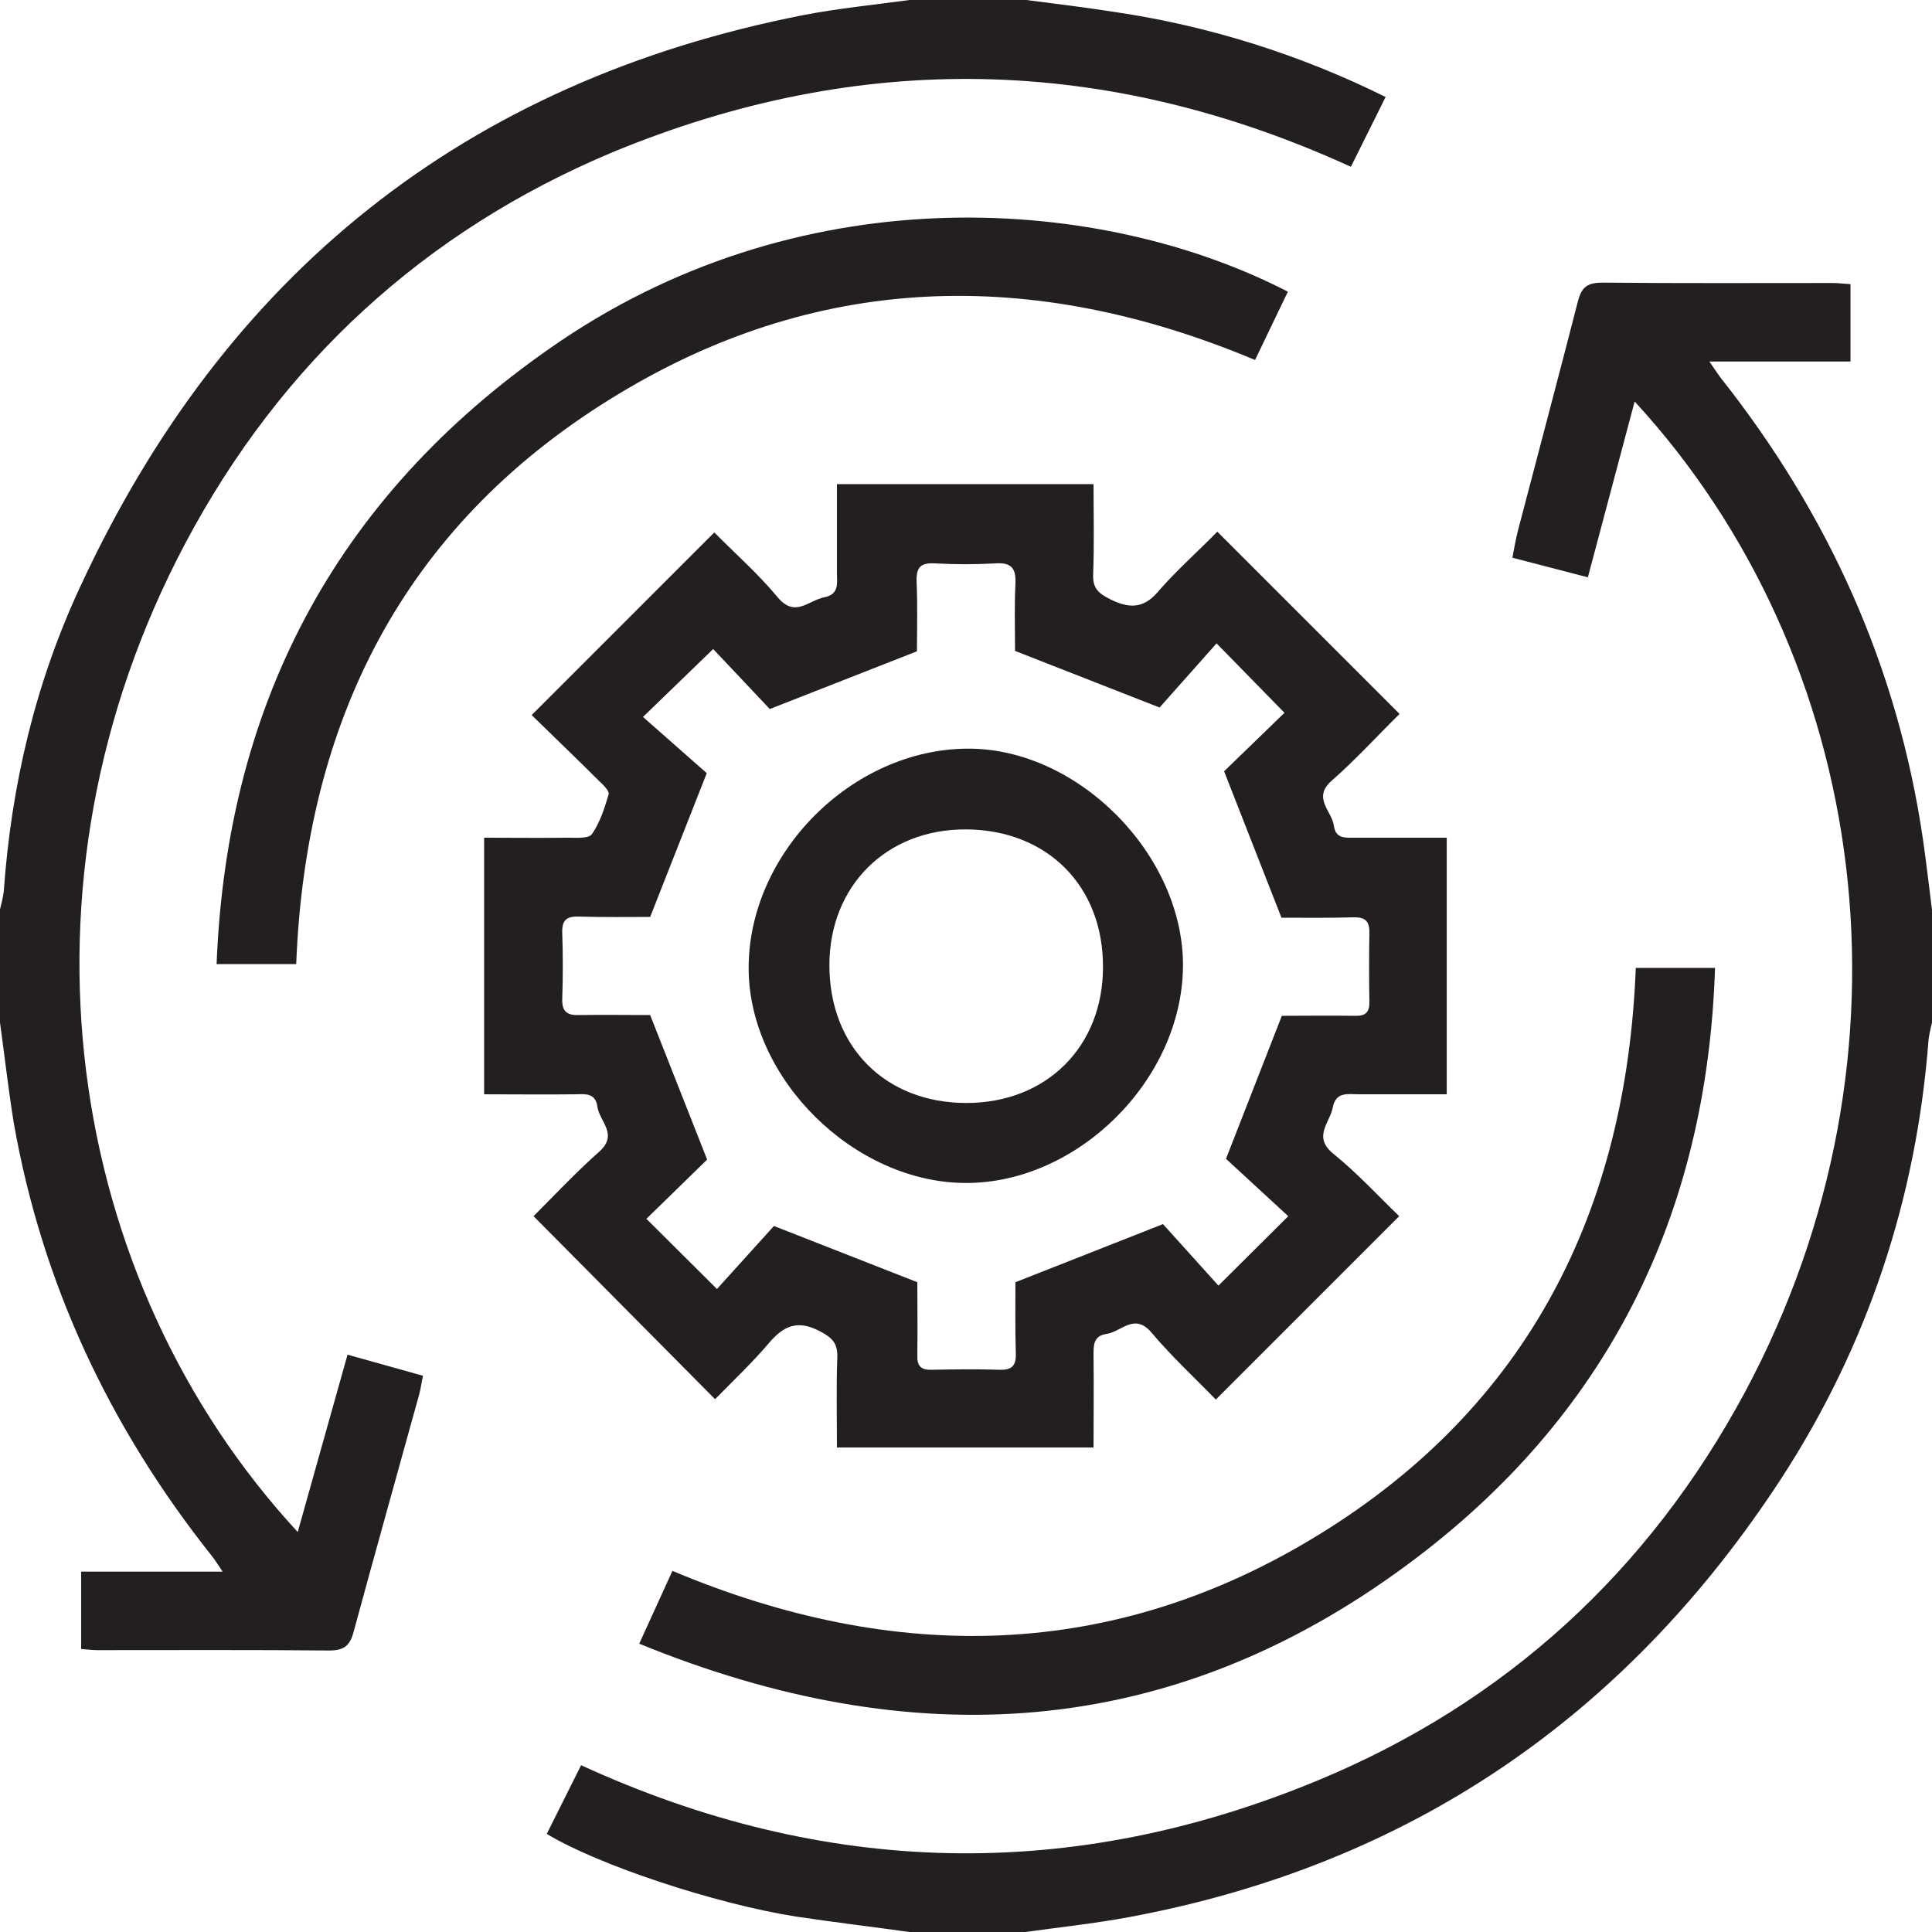
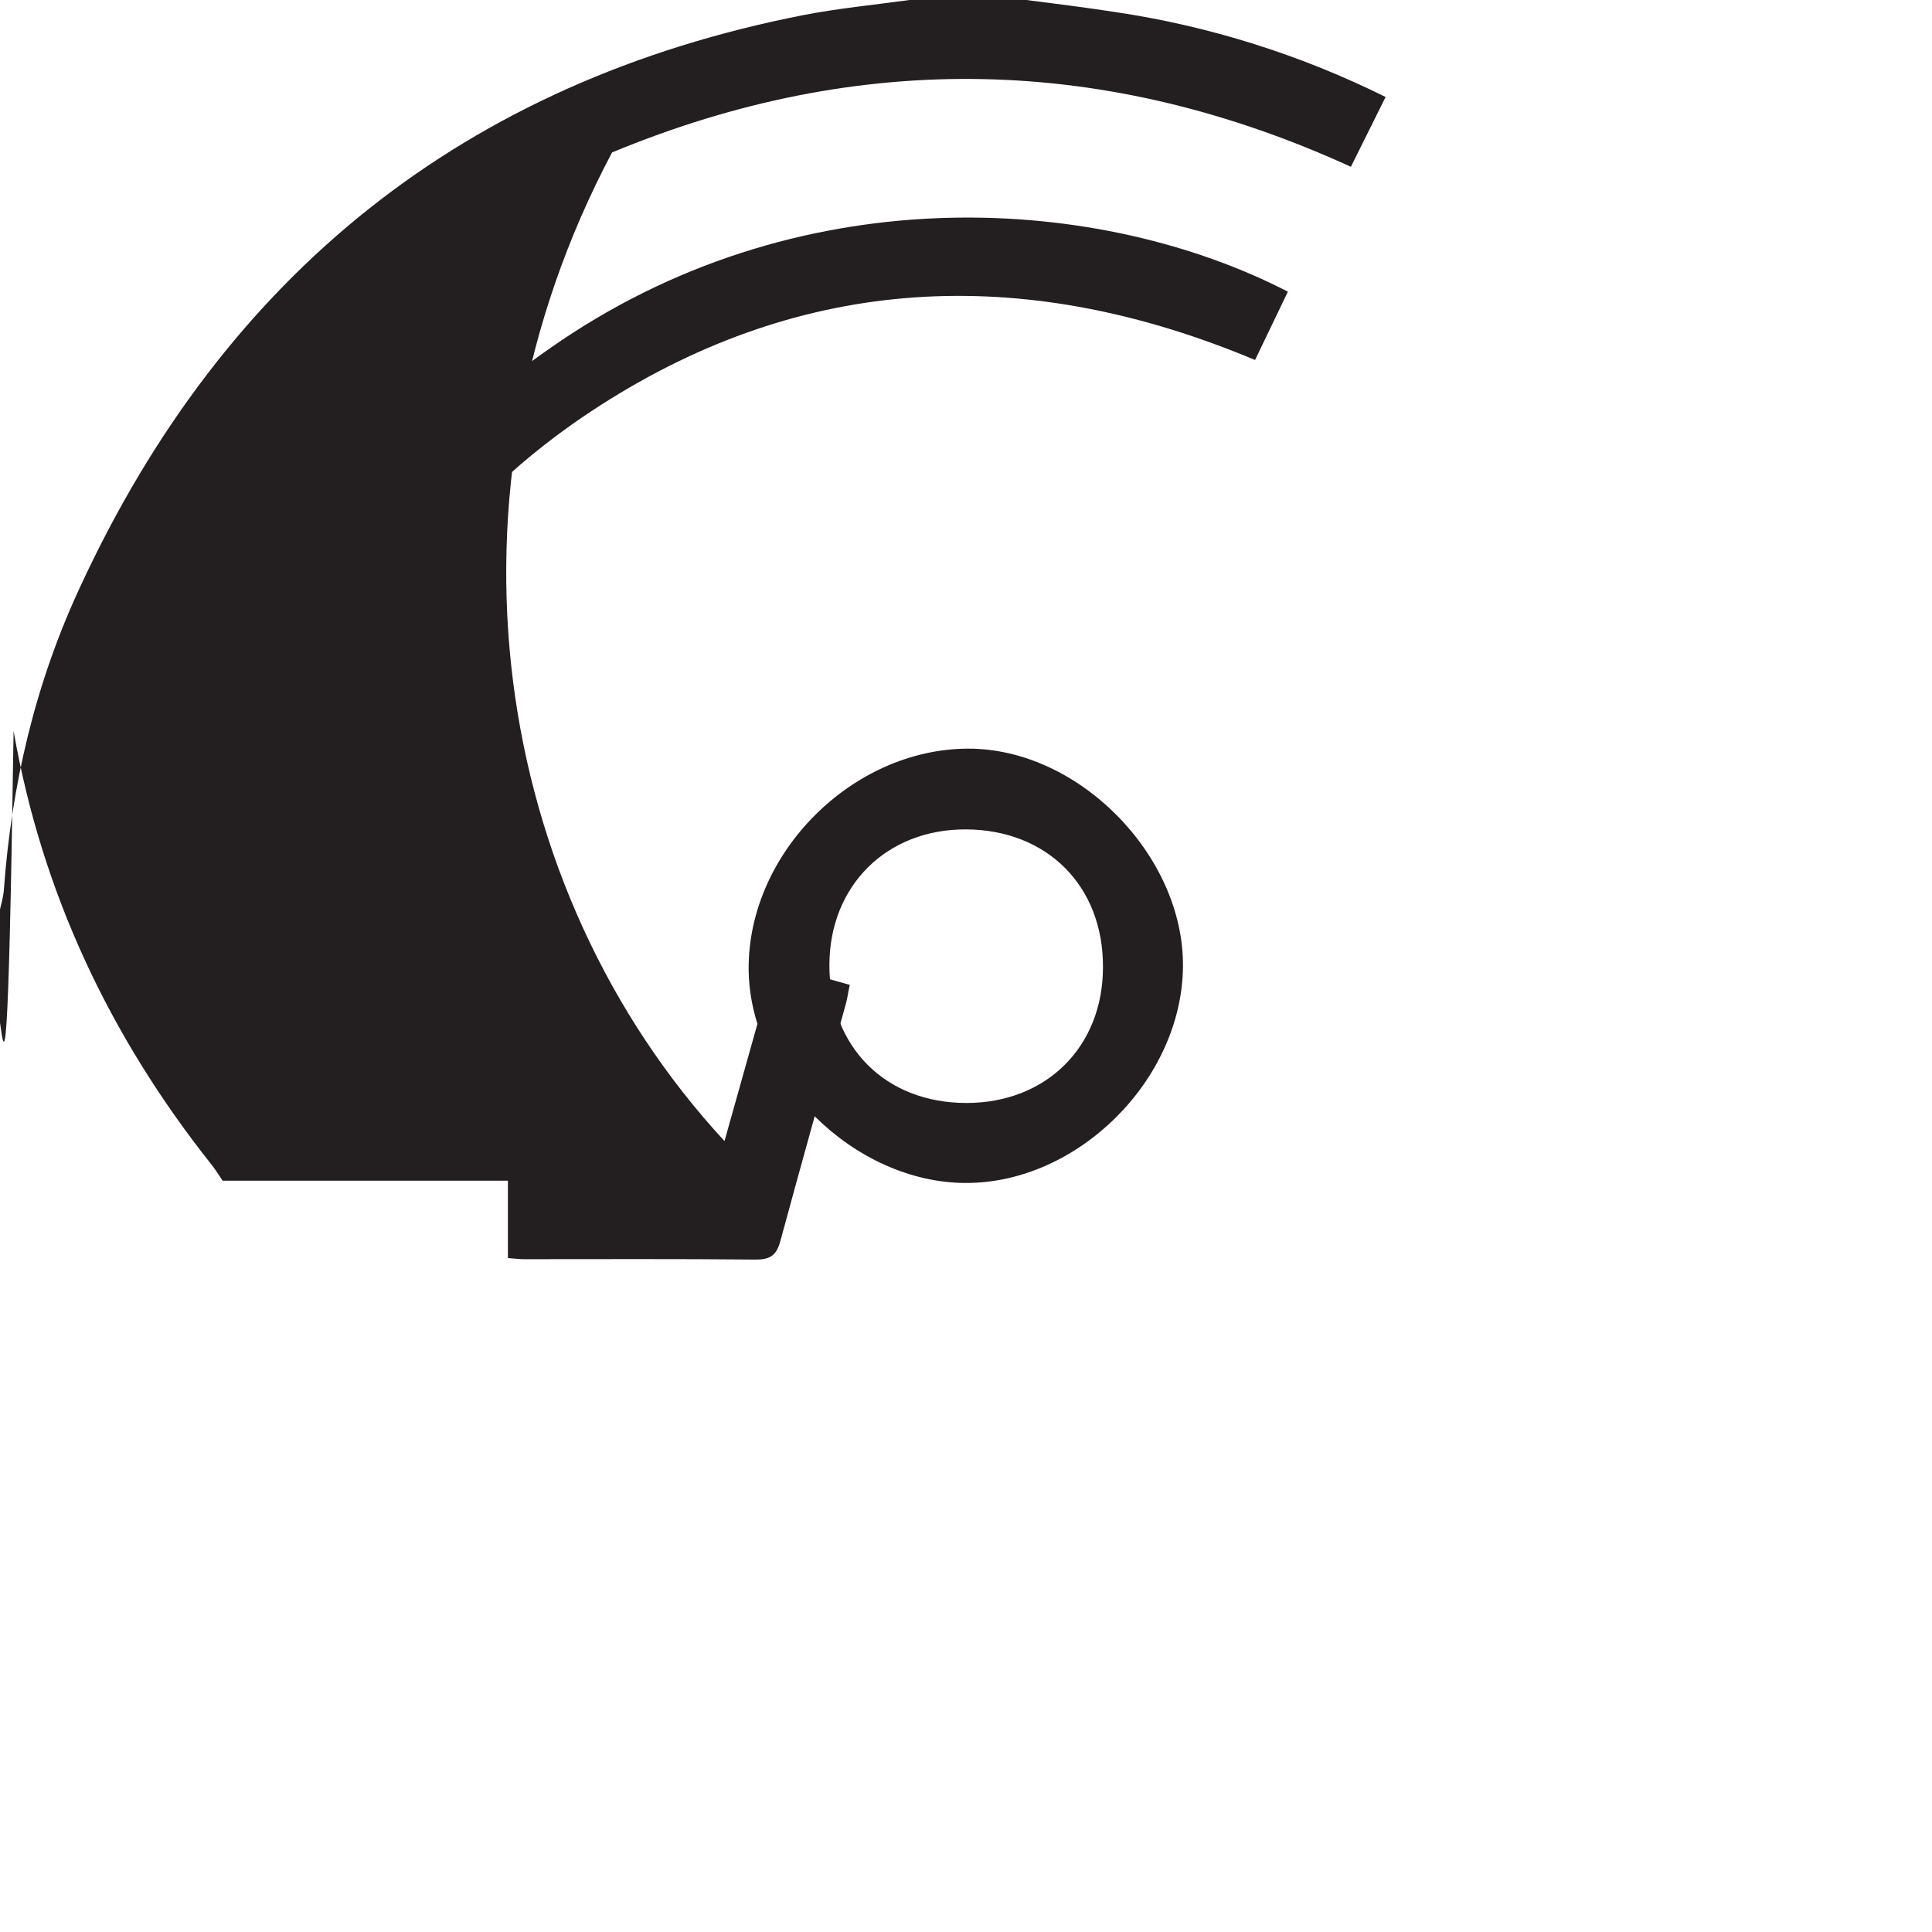
<svg xmlns="http://www.w3.org/2000/svg" version="1.1" id="a73392e8-91a8-45bd-9a6e-88687ac42bd8" x="0px" y="0px" viewBox="0 0 512 512" style="enable-background:new 0 0 512 512;" xml:space="preserve">
  <style type="text/css">
	.st0{fill:#231F20;}
</style>
  <g>
-     <path class="st0" d="M272,0c7.9,1,15.8,2,23.6,3.2c24.9,3.7,49,11.3,71.6,22.5l-9.2,18.5c-65-29.7-130.2-31-195.8-3.8   C112.4,61.3,74.4,96.3,49.1,144c-48,90.5-32,195.1,29.8,262l13.2-47l20,5.6c-0.4,1.8-0.6,3.4-1,4.9c-5.8,21-11.7,42-17.4,63   c-1,3.7-2.6,4.9-6.5,4.9c-20.5-0.2-41-0.1-61.5-0.1c-1.3,0-2.6-0.2-4.2-0.3v-20.5H59c-1.3-1.9-2-3.1-2.9-4.2   c-27-34-45-72.1-52.5-115C2.2,288.5,1.2,279.7,0,271v-30c0.4-1.6,0.8-3.2,1-4.8c2-28.2,8.4-55.3,20.3-80.8   C59.6,72.7,123.2,21.6,212.9,4c9.3-1.8,18.7-2.7,28.1-4H272z" />
-     <path class="st0" d="M241,512c-10-1.4-20.1-2.6-30.1-4.1c-21.5-3.4-52.5-13.7-66-21.9l9.1-18.2c64.7,29.7,130,31.1,195.3,4   c49.7-20.6,87.6-55.4,113.1-102.8c48.1-89.8,33.1-194.9-29.2-262.6l-12.4,46.6l-20-5.2c0.5-2.6,0.9-5,1.5-7.3   c5.3-20.3,10.7-40.5,15.9-60.8c1-3.8,2.7-4.8,6.5-4.8c20.3,0.2,40.6,0.1,61,0.1c1.5,0,2.9,0.2,4.7,0.3v20.5H453   c1.3,1.9,2.1,3.1,2.9,4.2c28.6,36.1,47,76.7,53.7,122.4c0.9,6.2,1.6,12.5,2.4,18.7v30c-0.4,1.4-0.7,2.9-0.9,4.3   c-3.2,42.1-16.1,81.1-39.1,116.5c-41.2,63.1-98.6,102.4-173,116.2c-9.3,1.7-18.7,2.7-28,4H241z" />
-     <path class="st0" d="M322.6,140.9l48.3,48.3c-5.9,5.8-11.6,12.1-18,17.7c-5.2,4.6,0.1,8,0.6,12c0.5,3.5,3.2,3.1,5.7,3.1   c8,0,15.9,0,24.2,0V290c-7.7,0-15.4,0-23.2,0c-2.9,0-6.2-0.8-7,3.5c-0.8,4.1-5.4,7.8,0.2,12.3c6.3,5.1,11.8,11.1,17.4,16.5   l-48.6,48.6c-5.4-5.6-11.6-11.3-17-17.7c-4.5-5.4-8-0.3-11.9,0.3c-3.7,0.5-3.5,3.2-3.5,6c0.1,8,0,15.9,0,24.1h-68   c0-8-0.2-16,0.1-23.9c0.1-3.8-1.4-5.2-4.6-6.9c-5.9-3.1-9.6-1.5-13.5,3.1c-4.5,5.3-9.6,10.1-14.3,14.9l-48.1-48.5   c5.3-5.3,11.1-11.5,17.4-17.1c5.2-4.6,0-8-0.5-12c-0.5-3.5-3.1-3.3-5.7-3.2c-8,0.1-16,0-24.3,0V222c7.3,0,14.7,0.1,22.1,0   c2.3,0,5.7,0.3,6.5-1c2.1-3,3.3-6.8,4.4-10.5c0.2-0.9-1.4-2.5-2.5-3.5c-6-6-12.1-11.8-17.9-17.5l48.4-48.4   c5.3,5.4,11.6,10.9,16.8,17.2c4.6,5.5,8.2,0.8,12.3,0s3.4-3.8,3.4-6.6c0-7.7,0-15.3,0-23.4h68c0,8,0.2,15.9-0.1,23.8   c-0.2,3.9,1.5,5.2,4.7,6.8c5.5,2.7,9.2,2.1,13.1-2.8C312.2,150.8,317.6,146,322.6,140.9 M172.3,269l15.1,38.3l-16.1,15.7l18.7,18.6   l15.1-16.7l38,14.9c0,5.8,0.1,12.6,0,19.4c-0.1,2.8,1,3.9,3.8,3.8c6-0.1,12-0.2,18,0c3.2,0.1,4.4-1,4.3-4.3   c-0.2-6.6-0.1-13.3-0.1-18.9l39.1-15.4l14.7,16.3l18.5-18.4l-16.5-15.2l14.8-37.9c6.1,0,12.8-0.1,19.4,0c2.8,0.1,3.9-1,3.8-3.8   c-0.1-6-0.1-12,0-18c0.1-3.2-1-4.4-4.3-4.3c-6.6,0.2-13.3,0.1-19,0.1l-15.2-38.8l16-15.5l-18-18.4l-15.1,17l-38.3-15   c0-5.5-0.2-11.7,0.1-17.8c0.2-4-1-5.7-5.3-5.4c-5.3,0.3-10.7,0.3-16,0c-3.7-0.2-5,0.9-4.9,4.8c0.3,6.5,0.1,12.9,0.1,18.5l-39,15.3   l-15-15.9L170.4,190l16.9,14.9l-15,38.1c-5.7,0-12.3,0.1-19-0.1c-3.3-0.1-4.4,1.1-4.3,4.3c0.2,5.8,0.2,11.7,0,17.5   c-0.1,3.3,1.2,4.4,4.4,4.3C159.9,268.9,166.4,269,172.3,269" />
-     <path class="st0" d="M169.4,435.6l8.8-19.3c59,24.8,117,24,171.8-9.9c55-34,81-85.5,83.5-149.9h21c-2.1,65.9-28.9,119.3-81.6,158.2   C309.9,461.3,241.6,465.1,169.4,435.6" />
+     <path class="st0" d="M272,0c7.9,1,15.8,2,23.6,3.2c24.9,3.7,49,11.3,71.6,22.5l-9.2,18.5c-65-29.7-130.2-31-195.8-3.8   c-48,90.5-32,195.1,29.8,262l13.2-47l20,5.6c-0.4,1.8-0.6,3.4-1,4.9c-5.8,21-11.7,42-17.4,63   c-1,3.7-2.6,4.9-6.5,4.9c-20.5-0.2-41-0.1-61.5-0.1c-1.3,0-2.6-0.2-4.2-0.3v-20.5H59c-1.3-1.9-2-3.1-2.9-4.2   c-27-34-45-72.1-52.5-115C2.2,288.5,1.2,279.7,0,271v-30c0.4-1.6,0.8-3.2,1-4.8c2-28.2,8.4-55.3,20.3-80.8   C59.6,72.7,123.2,21.6,212.9,4c9.3-1.8,18.7-2.7,28.1-4H272z" />
    <path class="st0" d="M341.3,77.3l-8.7,18.1C273.5,70.6,215.9,72,161.5,105.9c-54.7,34-80.5,85.4-83,149.6H57.4   c2.8-70.7,33.1-125.9,91.4-165.3C214.3,46.1,292.3,52,341.3,77.3" />
    <path class="st0" d="M255.9,313.5c-29.6-0.1-57.4-27.6-57.5-56.8c-0.1-30.6,27.4-58.2,58.1-58.3c29.4-0.1,57.3,28.4,57,57.8   C313.2,286.2,285.6,313.6,255.9,313.5 M219.8,255.8c0,21.6,14.8,36.5,36.3,36.5c21.2,0,36.2-14.9,36.2-36   c0.1-21.5-14.8-36.4-36.3-36.5C234.9,219.7,219.8,234.8,219.8,255.8" />
  </g>
</svg>